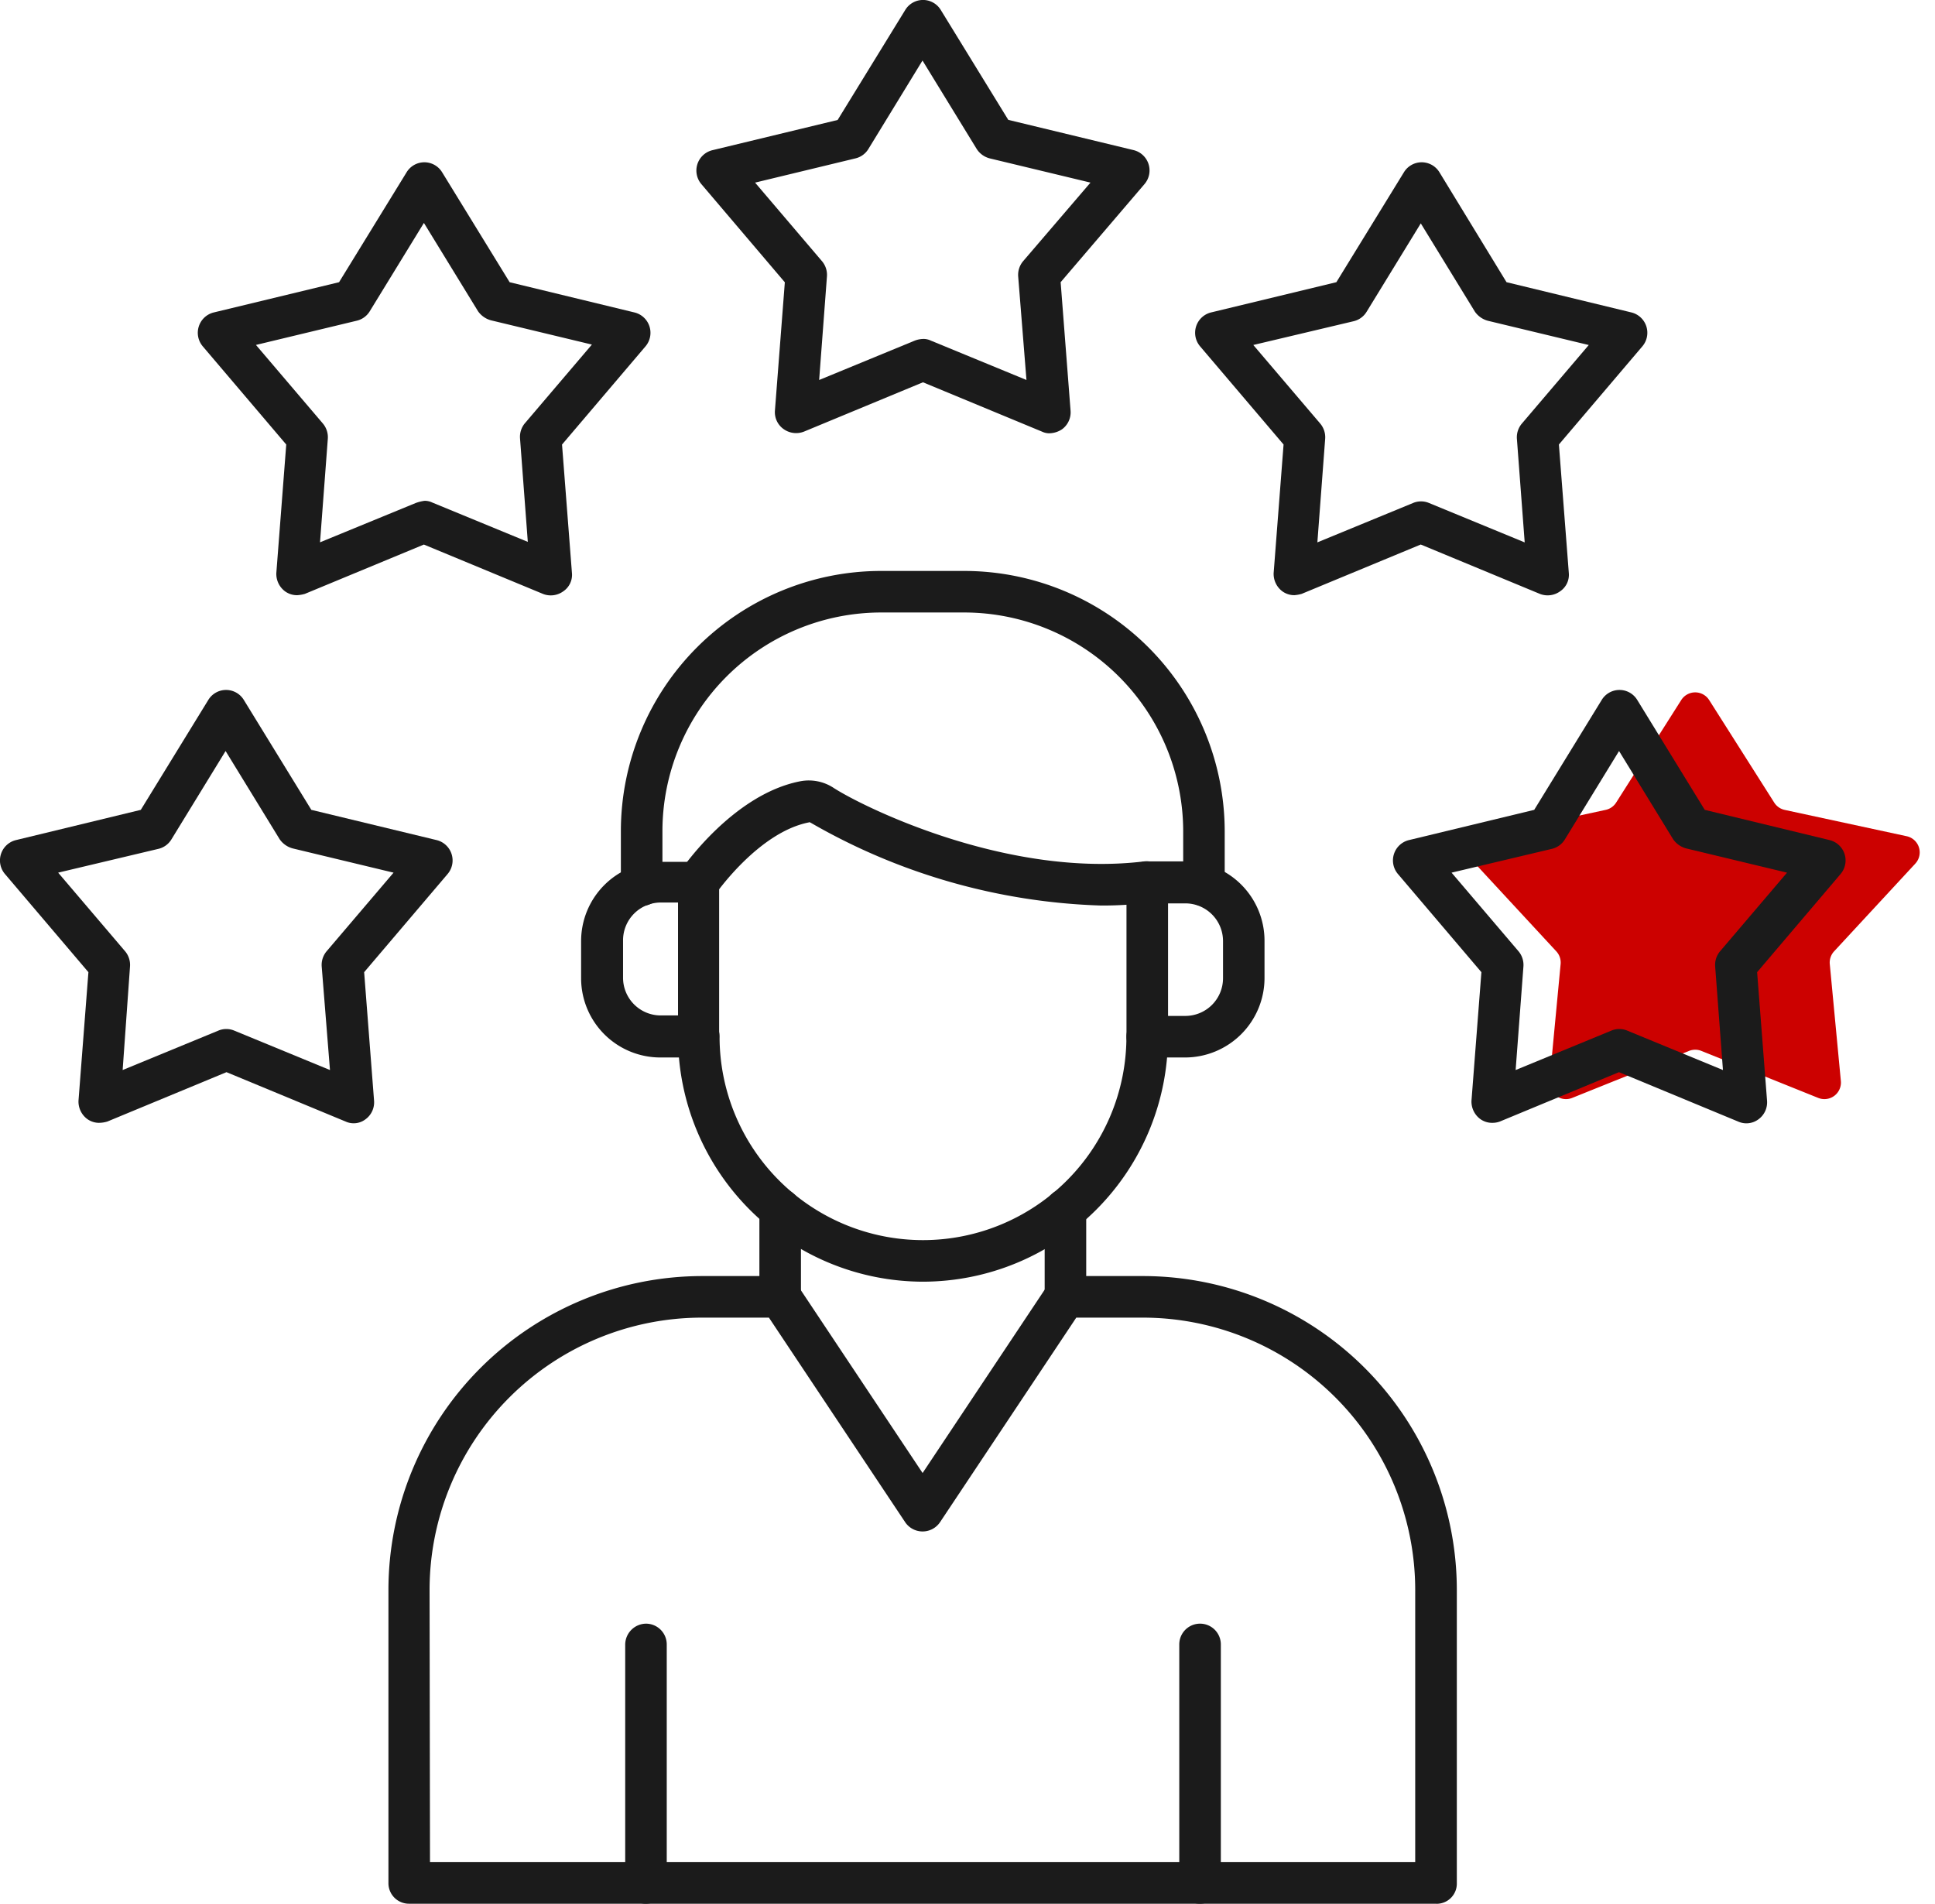
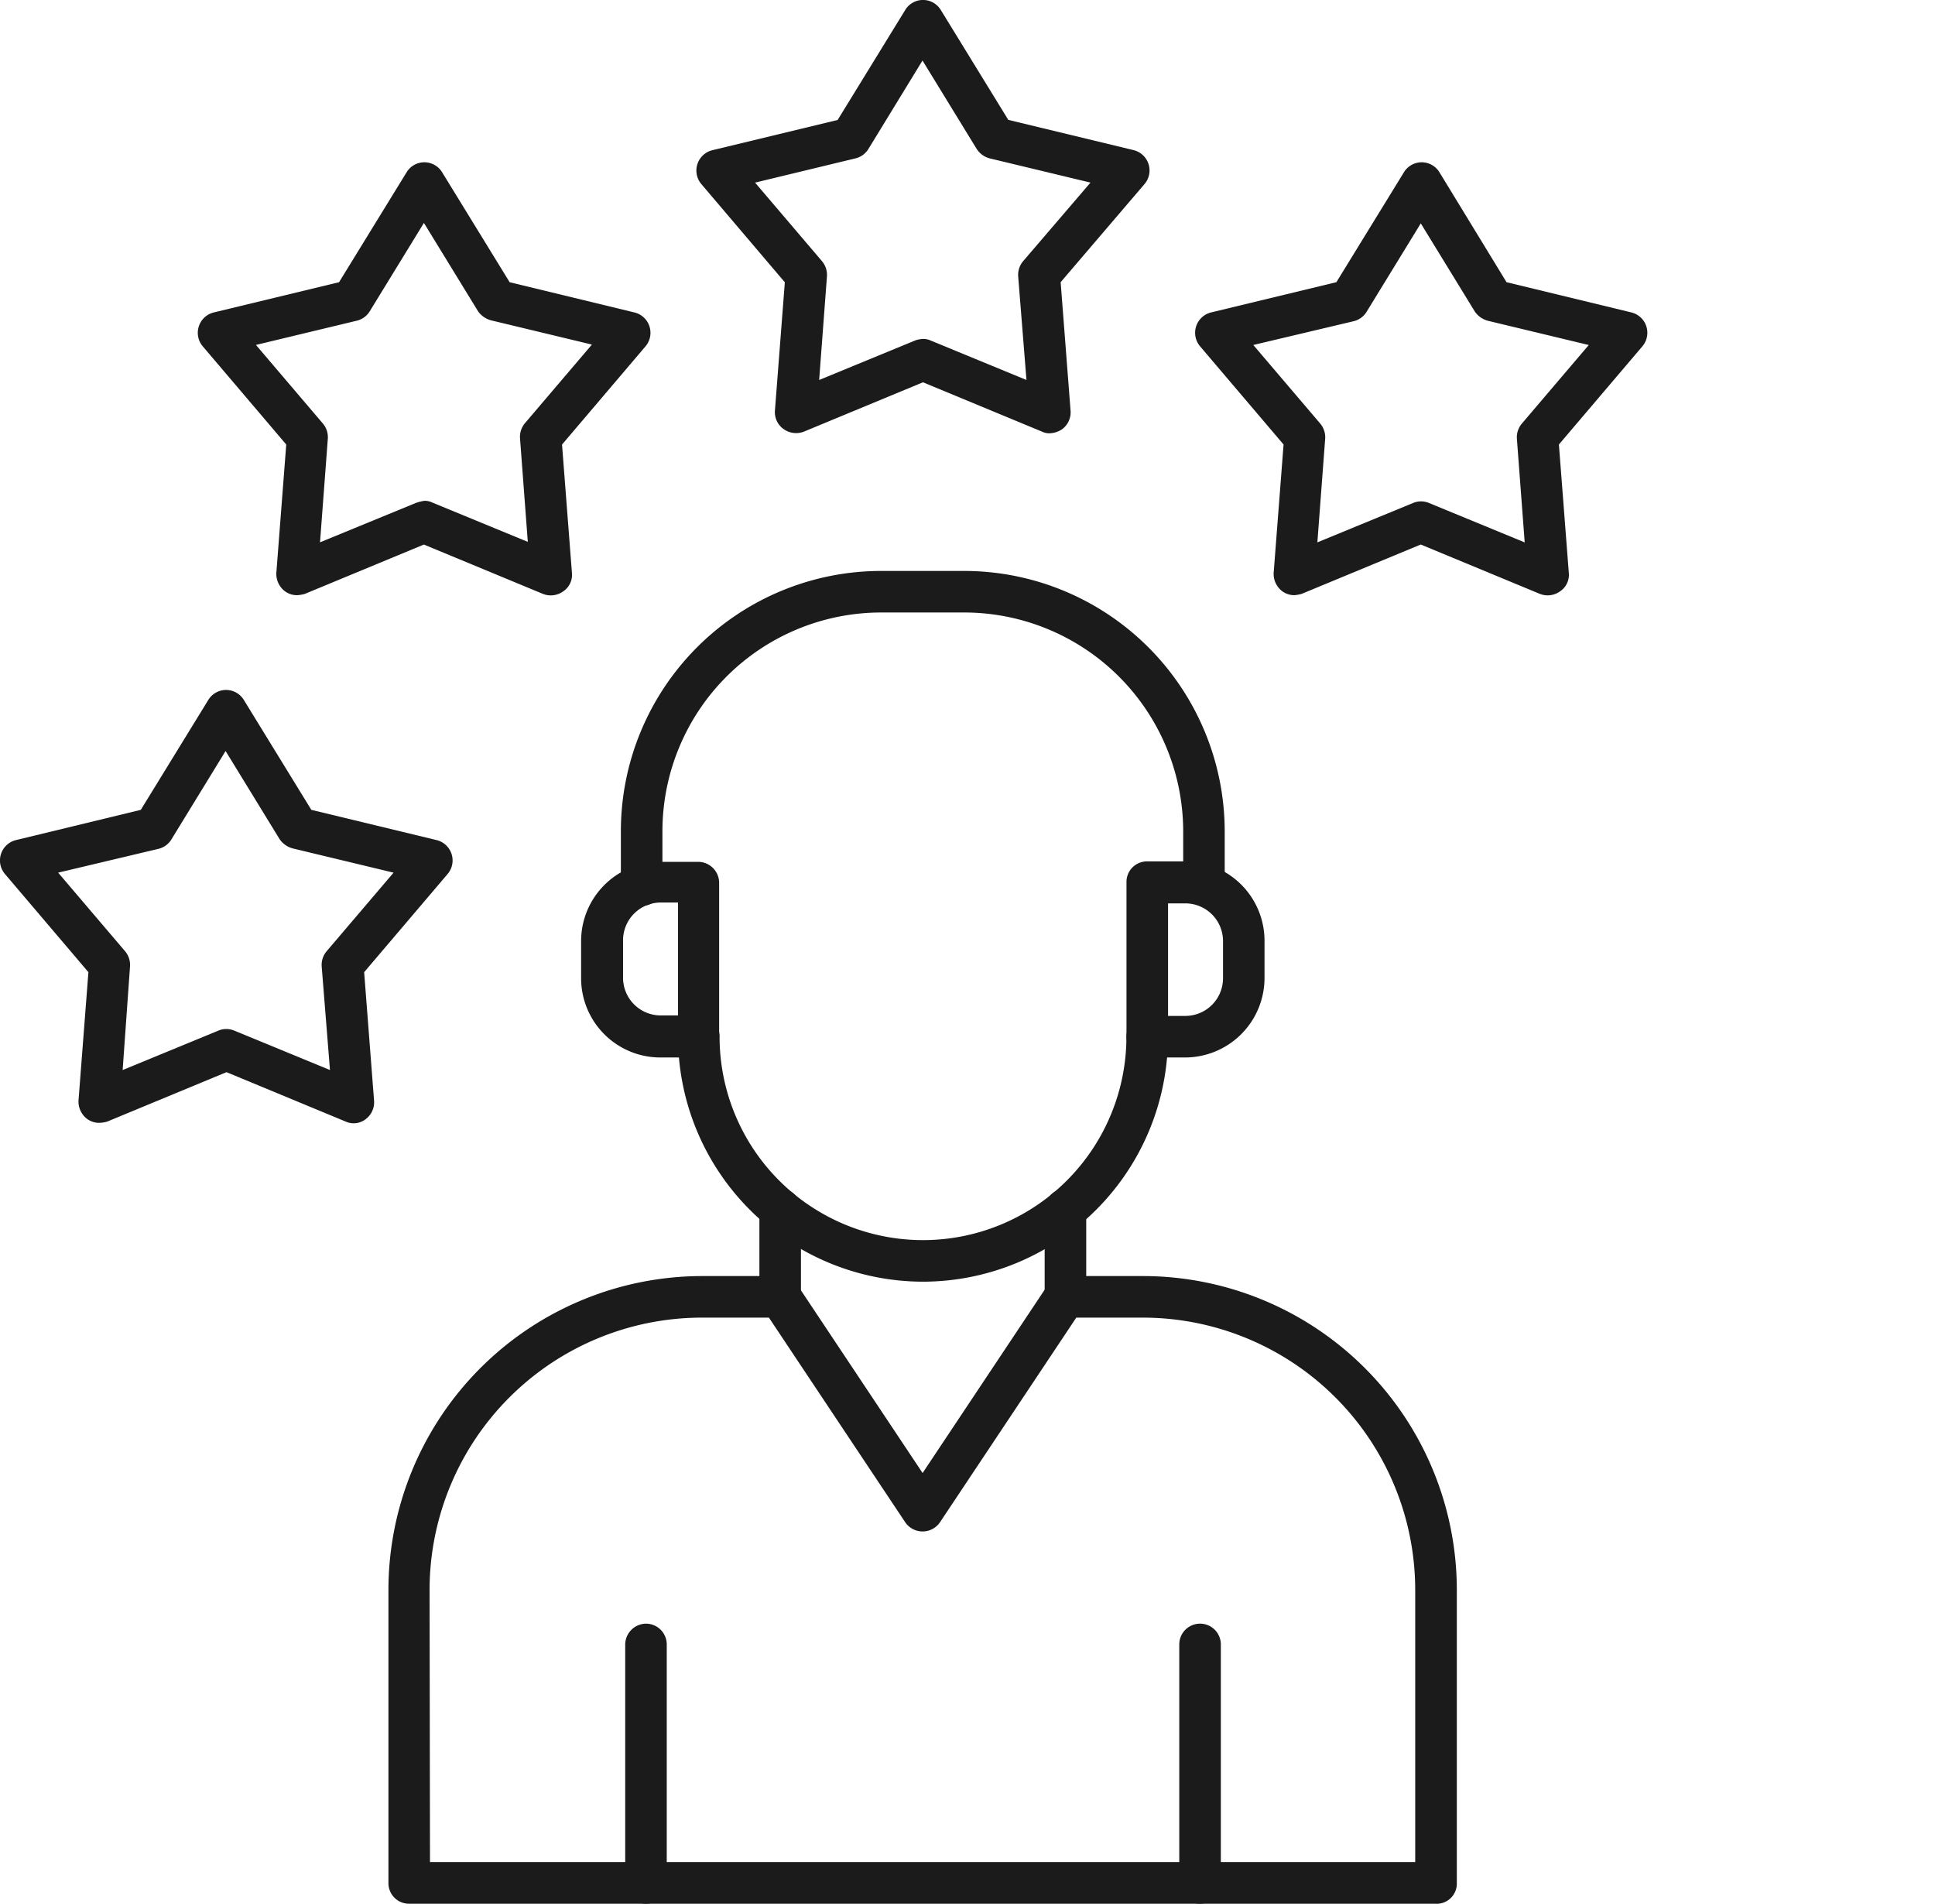
<svg xmlns="http://www.w3.org/2000/svg" width="117" height="115.111" viewBox="0 0 117 115.111">
  <g id="Picto-Exp" transform="translate(-32.566 -25.8)">
    <g id="_243079088" transform="translate(32.566 25.8)">
      <path id="_243080120" d="M124.813,356.039h59.571V339.576a16.476,16.476,0,0,0-16.463-16.463H163.89l-8.245,12.38a1.272,1.272,0,0,1-2.094,0l-8.245-12.38H141.25a16.476,16.476,0,0,0-16.463,16.463Zm60.853,2.513h-62.11A1.24,1.24,0,0,1,122.3,357.3V339.576A18.989,18.989,0,0,1,141.276,320.6h4.711a1.279,1.279,0,0,1,1.047.55l7.564,11.359,7.564-11.359a1.278,1.278,0,0,1,1.047-.55h4.711A18.989,18.989,0,0,1,186.9,339.576V357.3a1.219,1.219,0,0,1-1.23,1.256Z" transform="translate(-98.813 -243.441)" fill="#1b1b1b" fill-rule="evenodd" />
      <path id="_243080048" d="M209.256,308.226A1.24,1.24,0,0,1,208,306.97v-5.313a1.256,1.256,0,0,1,2.513,0v5.313A1.257,1.257,0,0,1,209.256,308.226Z" transform="translate(-162.083 -228.528)" fill="#1b1b1b" fill-rule="evenodd" />
      <path id="_243079976" d="M275.156,308.226a1.24,1.24,0,0,1-1.256-1.256v-5.313a1.274,1.274,0,0,1,1.256-1.256,1.257,1.257,0,0,1,1.256,1.256v5.313A1.274,1.274,0,0,1,275.156,308.226Z" transform="translate(-210.734 -228.528)" fill="#1b1b1b" fill-rule="evenodd" />
      <g id="Groupe_111" data-name="Groupe 111" transform="translate(35.134 34.523)">
        <path id="_243079904" d="M204.014,276.57A14.834,14.834,0,0,1,189.2,261.756a1.257,1.257,0,0,1,1.256-1.256,1.24,1.24,0,0,1,1.256,1.256,12.3,12.3,0,1,0,24.6,0,1.256,1.256,0,0,1,2.513,0A14.834,14.834,0,0,1,204.014,276.57Z" transform="translate(-183.337 -233.594)" fill="#1b1b1b" fill-rule="evenodd" />
        <path id="_243079832" d="M295.313,234.144h1.047a2.279,2.279,0,0,0,2.277-2.277v-2.251a2.279,2.279,0,0,0-2.277-2.277h-1.047Zm1.047,2.513h-2.3A1.257,1.257,0,0,1,292.8,235.4v-9.344a1.24,1.24,0,0,1,1.256-1.256h2.3a4.8,4.8,0,0,1,4.79,4.816v2.251A4.809,4.809,0,0,1,296.36,236.657Z" transform="translate(-259.821 -207.238)" fill="#1b1b1b" fill-rule="evenodd" />
        <path id="_243079760" d="M171.616,227.36a2.284,2.284,0,0,0-2.277,2.3v2.251a2.279,2.279,0,0,0,2.277,2.277h1.047V227.36Zm2.277,9.37h-2.3a4.792,4.792,0,0,1-4.79-4.79V229.69a4.792,4.792,0,0,1,4.79-4.79h2.3a1.274,1.274,0,0,1,1.256,1.256V235.5A1.251,1.251,0,0,1,173.893,236.73Z" transform="translate(-166.8 -207.311)" fill="#1b1b1b" fill-rule="evenodd" />
        <path id="_243079688" d="M211.256,177.958A1.24,1.24,0,0,1,210,176.7V173.43a13.248,13.248,0,0,0-13.218-13.218H191.73a13.231,13.231,0,0,0-13.218,13.218V176.7a1.256,1.256,0,1,1-2.513,0V173.43a15.744,15.744,0,0,1,15.73-15.73h5.051a15.761,15.761,0,0,1,15.73,15.73V176.7A1.274,1.274,0,0,1,211.256,177.958Z" transform="translate(-173.592 -157.7)" fill="#1b1b1b" fill-rule="evenodd" />
-         <path id="_243079616" d="M214.736,213.673a37.4,37.4,0,0,1-17.562-5c-.052-.026-.079-.052-.131-.026-3.036.6-5.6,4.292-5.627,4.319a1.258,1.258,0,0,1-1.754.314,1.288,1.288,0,0,1-.34-1.754c.131-.183,3.167-4.58,7.2-5.366a2.733,2.733,0,0,1,2.015.393c1.727,1.125,10.469,5.47,18.793,4.449a1.3,1.3,0,0,1,1.413,1.1,1.241,1.241,0,0,1-1.1,1.387,21.653,21.653,0,0,1-2.905.183Z" transform="translate(-183.275 -193.441)" fill="#1b1b1b" fill-rule="evenodd" />
      </g>
-       <path id="Polygone_14" data-name="Polygone 14" d="M13.656,1.33a1,1,0,0,1,1.689,0l3.934,6.2a1,1,0,0,0,.633.442l7.374,1.591a1,1,0,0,1,.523,1.657L22.9,16.523a1,1,0,0,0-.262.774l.67,7.068a1,1,0,0,1-1.369,1.022l-7.065-2.842a1,1,0,0,0-.746,0L7.062,25.387a1,1,0,0,1-1.369-1.022l.67-7.068a1,1,0,0,0-.262-.774L1.191,11.218a1,1,0,0,1,.523-1.657L9.088,7.97a1,1,0,0,0,.633-.442Z" transform="translate(88 41)" fill="#cc0100" />
      <path id="_243079544" d="M306.256,417.834A1.24,1.24,0,0,1,305,416.578V402.156a1.256,1.256,0,0,1,2.513,0v14.422A1.257,1.257,0,0,1,306.256,417.834Z" transform="translate(-233.695 -302.723)" fill="#1b1b1b" fill-rule="evenodd" />
      <path id="_243079472" d="M178.256,417.834A1.24,1.24,0,0,1,177,416.578V402.156a1.274,1.274,0,0,1,1.256-1.256,1.257,1.257,0,0,1,1.256,1.256v14.422A1.257,1.257,0,0,1,178.256,417.834Z" transform="translate(-139.197 -302.723)" fill="#1b1b1b" fill-rule="evenodd" />
      <path id="_243079400" d="M36.082,196.245l4.057,4.764a1.285,1.285,0,0,1,.288.916l-.445,6.255,5.784-2.382a1.244,1.244,0,0,1,.968,0l5.784,2.382-.5-6.255a1.285,1.285,0,0,1,.288-.916l4.057-4.764-6.1-1.466a1.4,1.4,0,0,1-.785-.55l-3.272-5.339-3.272,5.339a1.257,1.257,0,0,1-.785.576Zm2.486,15.128a1.224,1.224,0,0,1-.733-.236,1.315,1.315,0,0,1-.523-1.1l.6-7.774-5.051-5.941a1.267,1.267,0,0,1,.654-2.042l7.564-1.832,4.083-6.648a1.257,1.257,0,0,1,2.146,0l4.083,6.648,7.59,1.832a1.267,1.267,0,0,1,.654,2.042l-5.051,5.941.6,7.774a1.267,1.267,0,0,1-.523,1.125,1.175,1.175,0,0,1-1.2.131l-7.2-2.984-7.2,2.984a1.778,1.778,0,0,1-.5.079Z" transform="translate(-32.566 -143.479)" fill="#1b1b1b" fill-rule="evenodd" />
      <path id="_243079328" d="M91.963,83.768a1.027,1.027,0,0,1,.471.1l5.784,2.382L97.748,80a1.285,1.285,0,0,1,.288-.916l4.057-4.764-6.1-1.466a1.4,1.4,0,0,1-.785-.55l-3.272-5.339L88.665,72.3a1.257,1.257,0,0,1-.785.576l-6.1,1.466,4.057,4.764a1.285,1.285,0,0,1,.288.916l-.471,6.255L91.44,83.9a2.536,2.536,0,0,1,.523-.131Zm-7.695,5.706a1.224,1.224,0,0,1-.733-.236,1.315,1.315,0,0,1-.523-1.1l.6-7.774-5.051-5.941a1.267,1.267,0,0,1,.654-2.042l7.59-1.832L90.89,63.9a1.257,1.257,0,0,1,2.146,0L97.12,70.55l7.564,1.832a1.267,1.267,0,0,1,.654,2.042l-5.051,5.941.6,7.774a1.2,1.2,0,0,1-.523,1.1,1.285,1.285,0,0,1-1.23.157l-7.2-2.984-7.2,2.984a2.2,2.2,0,0,1-.471.079Z" transform="translate(-66.304 -53.485)" fill="#1b1b1b" fill-rule="evenodd" />
-       <path id="_243079256" d="M357.908,196.245l4.057,4.764a1.285,1.285,0,0,1,.288.916l-.471,6.255,5.784-2.382a1.244,1.244,0,0,1,.968,0l5.784,2.382-.471-6.255a1.284,1.284,0,0,1,.288-.916l4.057-4.764-6.1-1.466a1.4,1.4,0,0,1-.785-.55l-3.272-5.339-3.272,5.339a1.257,1.257,0,0,1-.785.576Zm2.46,15.128a1.224,1.224,0,0,1-.733-.236,1.315,1.315,0,0,1-.523-1.1l.6-7.774-5.051-5.941a1.267,1.267,0,0,1,.654-2.042l7.59-1.832,4.083-6.648a1.257,1.257,0,0,1,2.146,0l4.083,6.648,7.564,1.832a1.267,1.267,0,0,1,.654,2.042l-5.051,5.941.6,7.774a1.267,1.267,0,0,1-.523,1.125,1.216,1.216,0,0,1-1.23.131l-7.2-2.984-7.2,2.984a1.268,1.268,0,0,1-.471.079Z" transform="translate(-270.139 -143.479)" fill="#1b1b1b" fill-rule="evenodd" />
      <path id="_243079184" d="M312.182,74.345l4.057,4.764a1.285,1.285,0,0,1,.288.916l-.471,6.255L321.84,83.9a1.243,1.243,0,0,1,.968,0l5.784,2.382-.471-6.255a1.285,1.285,0,0,1,.288-.916l4.057-4.764-6.1-1.466a1.4,1.4,0,0,1-.785-.55l-3.272-5.339-3.272,5.339a1.257,1.257,0,0,1-.785.576Zm2.486,15.128a1.224,1.224,0,0,1-.733-.236,1.315,1.315,0,0,1-.523-1.1l.6-7.774-5.051-5.941a1.267,1.267,0,0,1,.654-2.042l7.59-1.832L321.29,63.9a1.257,1.257,0,0,1,2.146,0l4.057,6.648,7.564,1.832a1.267,1.267,0,0,1,.654,2.042l-5.051,5.941.6,7.774a1.2,1.2,0,0,1-.523,1.1,1.285,1.285,0,0,1-1.23.157l-7.2-2.984-7.2,2.984A2.247,2.247,0,0,1,314.668,89.473Z" transform="translate(-236.401 -53.485)" fill="#1b1b1b" fill-rule="evenodd" />
      <path id="_243079136" d="M207.163,46.294a1.027,1.027,0,0,1,.471.1l5.784,2.382-.5-6.255a1.285,1.285,0,0,1,.288-.916l4.083-4.764-6.1-1.466a1.329,1.329,0,0,1-.785-.576l-3.272-5.339L203.866,34.8a1.257,1.257,0,0,1-.785.576l-6.072,1.466,4.057,4.764a1.285,1.285,0,0,1,.288.916l-.471,6.255,5.784-2.382a1.531,1.531,0,0,1,.5-.1ZM214.832,52a1.026,1.026,0,0,1-.471-.1l-7.2-2.984-7.2,2.984a1.3,1.3,0,0,1-1.23-.157,1.25,1.25,0,0,1-.523-1.1l.6-7.774-5.051-5.941a1.267,1.267,0,0,1,.654-2.042l7.59-1.832L206.09,26.4a1.257,1.257,0,0,1,2.146,0l4.083,6.648,7.59,1.832a1.267,1.267,0,0,1,.654,2.042l-5.078,5.941.6,7.774a1.267,1.267,0,0,1-.523,1.125,1.431,1.431,0,0,1-.733.236Z" transform="translate(-151.353 -25.8)" fill="#1b1b1b" fill-rule="evenodd" />
    </g>
  </g>
</svg>